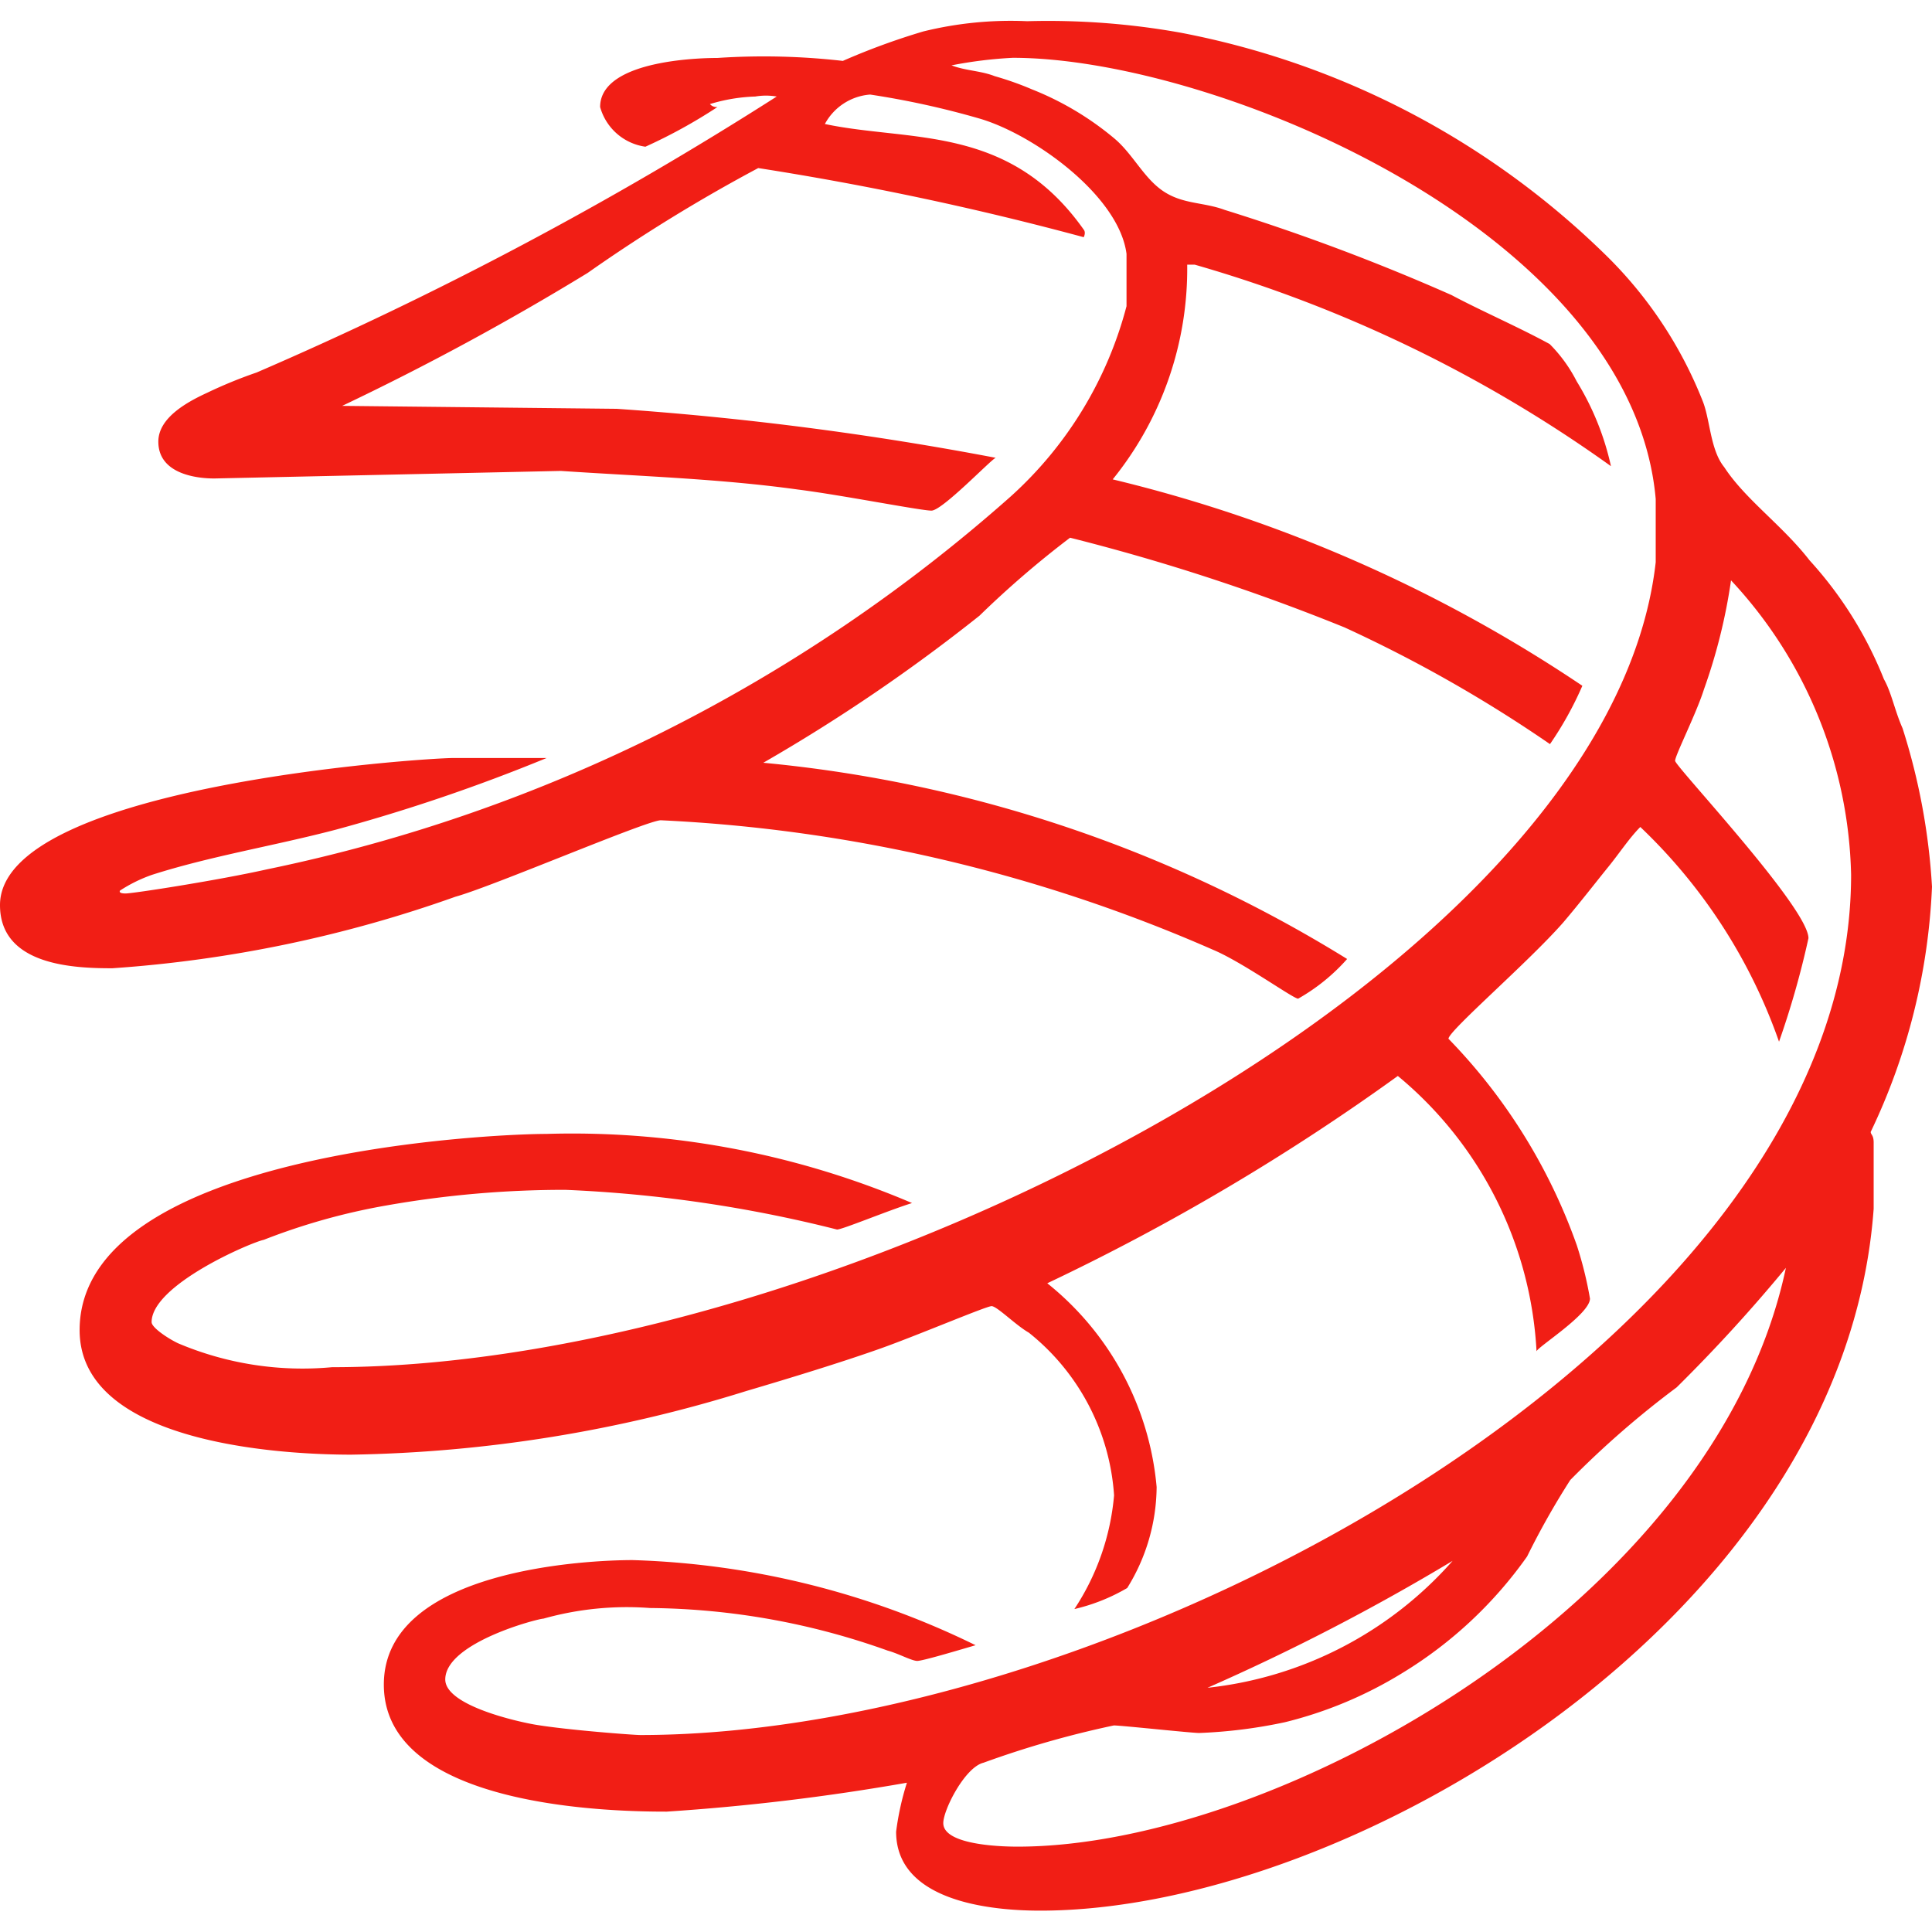
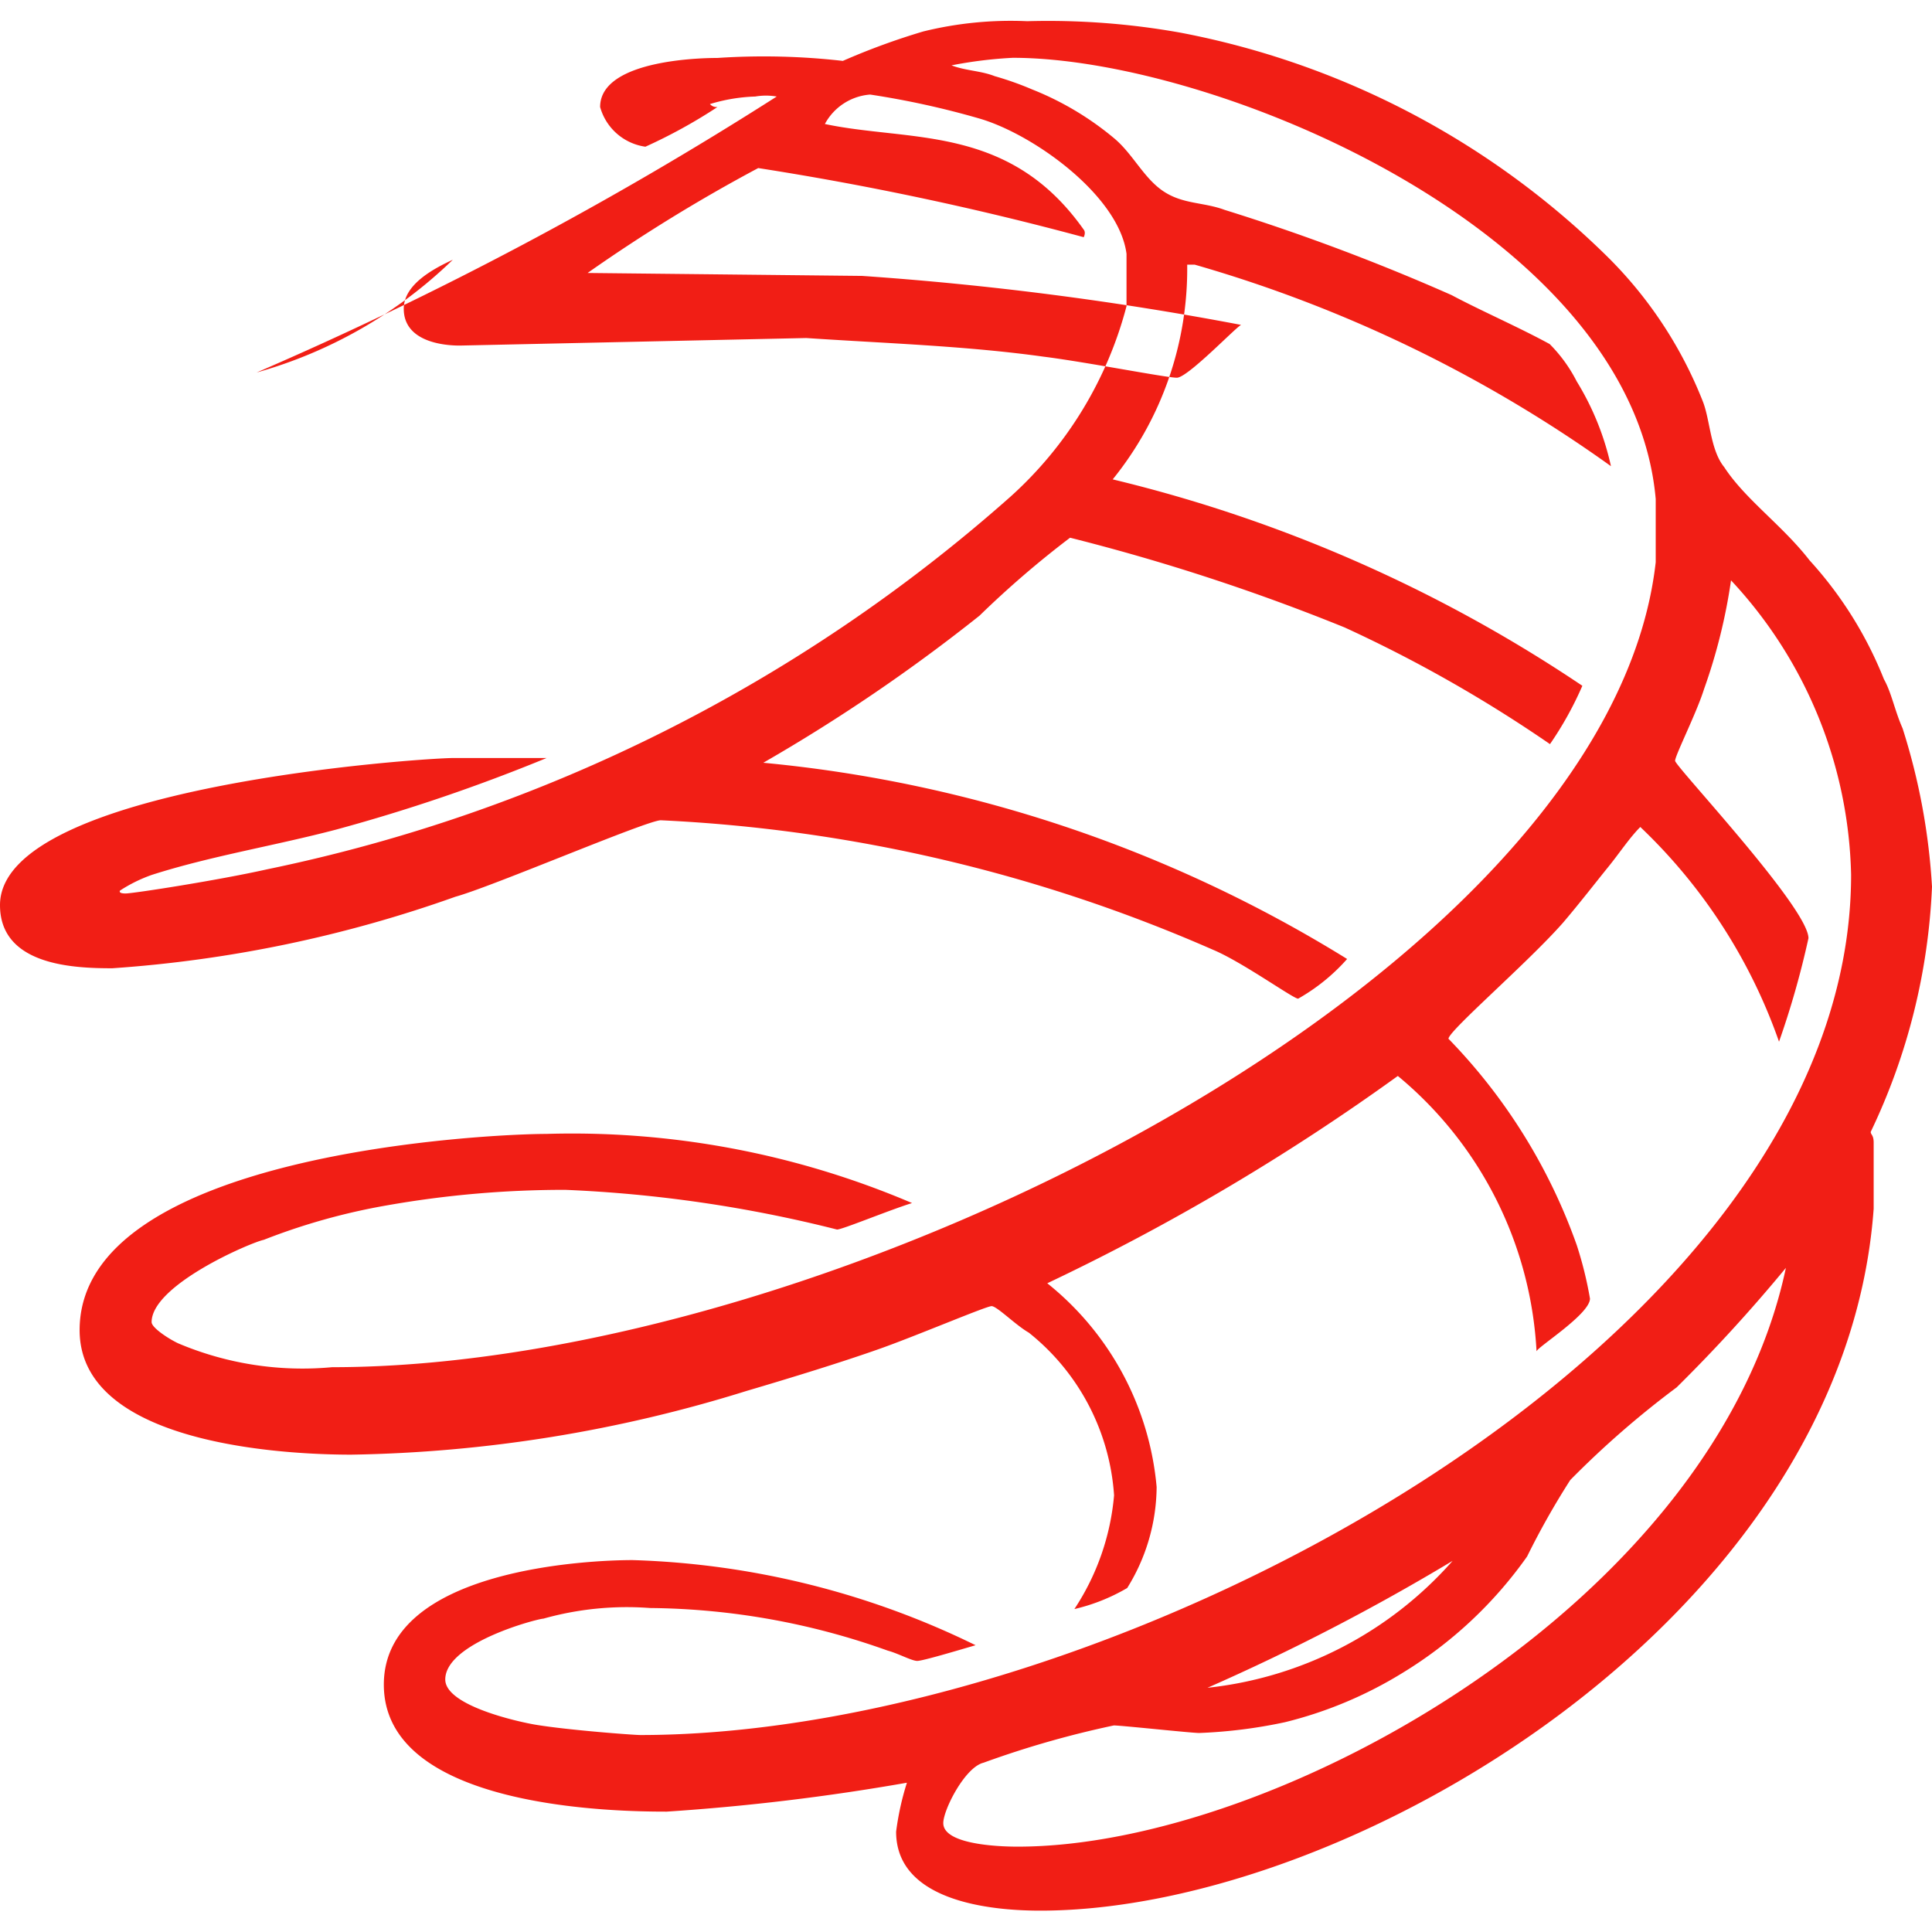
<svg xmlns="http://www.w3.org/2000/svg" id="Layer_1" data-name="Layer 1" viewBox="0 0 256 256">
  <defs>
    <style>.cls-1{fill:#f11e15;fill-rule:evenodd;}</style>
  </defs>
-   <path class="cls-1" d="M160,223.64a287.65,287.65,0,0,0,32.48-16.82A50.47,50.47,0,0,1,160,223.64Zm-25.14,21.05c-1,0-9.87,0-9.87-3.12,0-1.75,2.86-7.4,5.33-8a127.89,127.89,0,0,1,17.27-4.94c1,0,10.27,1,11.31,1a66.09,66.09,0,0,0,11.37-1.43,54.45,54.45,0,0,0,15.52-6.5,55.66,55.66,0,0,0,16.56-15.46,104,104,0,0,1,5.72-10.13,123,123,0,0,1,14.1-12.28A212,212,0,0,0,236.64,168C227.22,212.41,169.15,244.69,134.85,244.69ZM156.48,4.34a109.92,109.92,0,0,1,56.13,29.3,55.66,55.66,0,0,1,13,19.49c1,2.47,1,6.49,2.86,8.77,2.79,4.28,7.73,7.73,11.3,12.34A51.74,51.74,0,0,1,249.63,90c1,1.76,1.43,4.16,2.47,6.5a85.1,85.1,0,0,1,3.9,21,83.27,83.27,0,0,1-8.12,32.48c0,.39.39.39.39,1.42v8.77c-3.9,54-69.31,93-110.43,93-4.94,0-19.1-.65-19.1-10.46a36.86,36.86,0,0,1,1.43-6.49,296,296,0,0,1-31.83,3.83c-6.49,0-37.48-.33-37.48-16.83,0-15.46,27.61-16.5,32.94-16.5A110.66,110.66,0,0,1,129.27,218c-2.47.72-7,2.08-7.73,2.08s-2.54-1-3.9-1.36a95.63,95.63,0,0,0-31.51-5.65A40.88,40.88,0,0,0,72,214.48c-.72,0-13,3.19-13,8.06,0,3.51,9.87,5.65,12,6,4.29.71,13,1.36,13.84,1.36,62.87,0,160.44-52,160.44-114a59,59,0,0,0-15.91-39,74.37,74.37,0,0,1-3.58,14.42c-1,3.19-3.83,8.77-3.83,9.49s17.67,19.49,17.67,23.51a116.39,116.39,0,0,1-3.9,13.71,72.07,72.07,0,0,0-18.38-28.45c-1.43,1.43-2.79,3.5-4.22,5.26s-3.9,4.94-6,7.4c-4.62,5.27-15.2,14.36-15.2,15.4a75.21,75.21,0,0,1,17,27.35,50.48,50.48,0,0,1,1.75,7.08c0,2.08-7.08,6.49-7.08,7a50.84,50.84,0,0,0-18.38-36.5,296,296,0,0,1-46.45,27.47,39,39,0,0,1,14.49,27,25.62,25.62,0,0,1-3.9,13.38,25.07,25.07,0,0,1-7,2.79,32.39,32.39,0,0,0,5.26-15.07,30.13,30.13,0,0,0-11.3-21.56c-1.75-1-4.22-3.51-4.93-3.51s-9.88,3.9-14.82,5.65-11.69,3.83-17.66,5.59a185.34,185.34,0,0,1-52.36,8.44c-6.5,0-36-.71-36-16.5,0-23.51,54.43-26,61.84-26a114.69,114.69,0,0,1,48.46,9.16c-3.19,1-9.23,3.51-9.94,3.51a176.34,176.34,0,0,0-36-5.26,135.6,135.6,0,0,0-23.71,2.07,84.08,84.08,0,0,0-16.24,4.55c-1.82.39-14.87,6-14.87,10.91,0,.72,2.14,2.15,3.5,2.8A42.24,42.24,0,0,0,44,181.16c66.78,0,169.28-52.29,175.39-106.66V66.12C216.25,30.65,161,7.66,134.2,7.66a57.07,57.07,0,0,0-8.12,1c1.82.71,3.9.71,5.72,1.43a41.41,41.41,0,0,1,4.94,1.75,39.83,39.83,0,0,1,10.91,6.5c2.47,2.07,3.9,5.26,6.5,7s5.32,1.43,8.12,2.47A280,280,0,0,1,192.34,39.1c3.9,2.08,8.84,4.22,13,6.49a19.56,19.56,0,0,1,3.58,4.94,36.29,36.29,0,0,1,4.54,11.24,179.77,179.77,0,0,0-55.15-26.7h-1a44.33,44.33,0,0,1-9.87,28.45,191.77,191.77,0,0,1,62.23,27.35,45.57,45.57,0,0,1-4.29,7.73,181.23,181.23,0,0,0-27.21-15.46,275.08,275.08,0,0,0-36.38-11.89,129.2,129.2,0,0,0-12,10.33,230.84,230.84,0,0,1-28.65,19.49,178.74,178.74,0,0,1,77.36,26,25.17,25.17,0,0,1-6.49,5.26c-.65,0-7.41-4.87-11.3-6.49a206.19,206.19,0,0,0-73.15-17.15c-1.82,0-22.28,8.77-27.21,10.13a169.78,169.78,0,0,1-45.47,9.48c-5,0-14.88-.32-14.88-8.37,0-15.79,56.19-19.49,60.09-19.49H72.43a235.65,235.65,0,0,1-27.87,9.48c-8.18,2.15-16.63,3.51-24.42,6A19.56,19.56,0,0,0,15.91,118s-.32.39.72.39,12.34-1.76,18.71-3.19a213.42,213.42,0,0,0,98.6-49.43,51.5,51.5,0,0,0,15.33-25.2V33.64c-1-7.73-12.34-15.85-19.48-17.93a112.46,112.46,0,0,0-14.49-3.18,7.45,7.45,0,0,0-6,3.9c11.3,2.4,24.42,0,34.3,14,0,0,.32.32,0,1a404.24,404.24,0,0,0-43.13-9.16,216.12,216.12,0,0,0-22.61,13.9A353.11,353.11,0,0,1,45.34,53.78l36.38.39a424,424,0,0,1,50.21,6.49c-.71.33-7.08,7-8.51,7s-12-2.08-17.67-2.79c-10.26-1.43-20.85-1.76-31.44-2.47l-45.92,1c-2.47,0-7.41-.65-7.41-4.88,0-3.18,3.83-5.26,6.5-6.49A61,61,0,0,1,34,49.36a484.86,484.86,0,0,0,68.92-36.57,8.52,8.52,0,0,0-2.85,0,23,23,0,0,0-6,1,1.17,1.17,0,0,0,1,.39,69.25,69.25,0,0,1-9.55,5.26,7.28,7.28,0,0,1-6-5.26c0-6.5,14.49-6.5,15.53-6.5a92.41,92.41,0,0,1,16.63.39,91.67,91.67,0,0,1,10.65-3.9,48.37,48.37,0,0,1,13.77-1.36A99.6,99.6,0,0,1,156.48,4.34Z" />
+   <path class="cls-1" d="M160,223.64a287.65,287.65,0,0,0,32.48-16.82A50.47,50.47,0,0,1,160,223.64Zm-25.14,21.05c-1,0-9.87,0-9.87-3.12,0-1.75,2.86-7.4,5.33-8a127.89,127.89,0,0,1,17.27-4.94c1,0,10.27,1,11.31,1a66.09,66.09,0,0,0,11.37-1.43,54.45,54.45,0,0,0,15.52-6.5,55.66,55.66,0,0,0,16.56-15.46,104,104,0,0,1,5.72-10.13,123,123,0,0,1,14.1-12.28A212,212,0,0,0,236.64,168C227.22,212.41,169.15,244.69,134.85,244.69ZM156.48,4.34a109.92,109.92,0,0,1,56.13,29.3,55.66,55.66,0,0,1,13,19.49c1,2.47,1,6.49,2.86,8.77,2.79,4.28,7.73,7.73,11.3,12.34A51.74,51.74,0,0,1,249.63,90c1,1.76,1.43,4.16,2.47,6.5a85.1,85.1,0,0,1,3.9,21,83.27,83.27,0,0,1-8.12,32.48c0,.39.39.39.39,1.42v8.77c-3.9,54-69.31,93-110.43,93-4.94,0-19.1-.65-19.1-10.46a36.86,36.86,0,0,1,1.43-6.49,296,296,0,0,1-31.83,3.83c-6.49,0-37.48-.33-37.48-16.83,0-15.46,27.61-16.5,32.94-16.5A110.66,110.66,0,0,1,129.27,218c-2.47.72-7,2.08-7.73,2.08s-2.54-1-3.9-1.36a95.63,95.63,0,0,0-31.51-5.65A40.88,40.88,0,0,0,72,214.48c-.72,0-13,3.19-13,8.06,0,3.51,9.87,5.65,12,6,4.29.71,13,1.36,13.84,1.36,62.87,0,160.44-52,160.44-114a59,59,0,0,0-15.91-39,74.37,74.37,0,0,1-3.58,14.42c-1,3.19-3.83,8.77-3.83,9.49s17.67,19.49,17.67,23.51a116.39,116.39,0,0,1-3.9,13.71,72.07,72.07,0,0,0-18.38-28.45c-1.43,1.43-2.79,3.5-4.22,5.26s-3.9,4.94-6,7.4c-4.62,5.27-15.2,14.36-15.2,15.4a75.21,75.21,0,0,1,17,27.35,50.48,50.48,0,0,1,1.75,7.08c0,2.08-7.08,6.49-7.08,7a50.84,50.84,0,0,0-18.38-36.5,296,296,0,0,1-46.45,27.47,39,39,0,0,1,14.49,27,25.62,25.62,0,0,1-3.9,13.38,25.07,25.07,0,0,1-7,2.79,32.39,32.39,0,0,0,5.26-15.07,30.13,30.13,0,0,0-11.3-21.56c-1.75-1-4.22-3.51-4.93-3.51s-9.88,3.9-14.82,5.65-11.69,3.83-17.66,5.59a185.34,185.34,0,0,1-52.36,8.44c-6.5,0-36-.71-36-16.5,0-23.51,54.43-26,61.84-26a114.69,114.69,0,0,1,48.46,9.16c-3.19,1-9.23,3.51-9.94,3.51a176.34,176.34,0,0,0-36-5.26,135.6,135.6,0,0,0-23.71,2.07,84.08,84.08,0,0,0-16.24,4.55c-1.82.39-14.87,6-14.87,10.91,0,.72,2.14,2.15,3.5,2.8A42.24,42.24,0,0,0,44,181.16c66.78,0,169.28-52.29,175.39-106.66V66.12C216.25,30.65,161,7.66,134.2,7.66a57.07,57.07,0,0,0-8.12,1c1.82.71,3.9.71,5.72,1.43a41.41,41.41,0,0,1,4.94,1.75,39.83,39.83,0,0,1,10.91,6.5c2.47,2.07,3.9,5.26,6.5,7s5.32,1.43,8.12,2.47A280,280,0,0,1,192.34,39.1c3.9,2.08,8.84,4.22,13,6.49a19.56,19.56,0,0,1,3.58,4.94,36.29,36.29,0,0,1,4.54,11.24,179.77,179.77,0,0,0-55.15-26.7h-1a44.33,44.33,0,0,1-9.87,28.45,191.77,191.77,0,0,1,62.23,27.35,45.57,45.57,0,0,1-4.29,7.73,181.23,181.23,0,0,0-27.21-15.46,275.08,275.08,0,0,0-36.38-11.89,129.2,129.2,0,0,0-12,10.33,230.84,230.84,0,0,1-28.65,19.49,178.74,178.74,0,0,1,77.36,26,25.17,25.17,0,0,1-6.49,5.26c-.65,0-7.41-4.87-11.3-6.49a206.19,206.19,0,0,0-73.15-17.15c-1.82,0-22.28,8.77-27.21,10.13a169.78,169.78,0,0,1-45.47,9.48c-5,0-14.88-.32-14.88-8.37,0-15.79,56.19-19.49,60.09-19.49H72.43a235.65,235.65,0,0,1-27.87,9.48c-8.18,2.15-16.63,3.51-24.42,6A19.56,19.56,0,0,0,15.91,118s-.32.39.72.39,12.34-1.76,18.71-3.19a213.42,213.42,0,0,0,98.6-49.43,51.5,51.5,0,0,0,15.33-25.2V33.64c-1-7.73-12.34-15.85-19.48-17.93a112.46,112.46,0,0,0-14.49-3.18,7.45,7.45,0,0,0-6,3.9c11.3,2.4,24.42,0,34.3,14,0,0,.32.32,0,1a404.24,404.24,0,0,0-43.13-9.16,216.12,216.12,0,0,0-22.61,13.9l36.38.39a424,424,0,0,1,50.21,6.49c-.71.33-7.08,7-8.51,7s-12-2.08-17.67-2.79c-10.26-1.43-20.85-1.76-31.44-2.47l-45.92,1c-2.47,0-7.41-.65-7.41-4.88,0-3.18,3.83-5.26,6.5-6.49A61,61,0,0,1,34,49.36a484.86,484.86,0,0,0,68.92-36.57,8.52,8.52,0,0,0-2.85,0,23,23,0,0,0-6,1,1.17,1.17,0,0,0,1,.39,69.25,69.25,0,0,1-9.55,5.26,7.28,7.28,0,0,1-6-5.26c0-6.5,14.49-6.5,15.53-6.5a92.41,92.41,0,0,1,16.63.39,91.67,91.67,0,0,1,10.65-3.9,48.37,48.37,0,0,1,13.77-1.36A99.6,99.6,0,0,1,156.48,4.34Z" />
</svg>